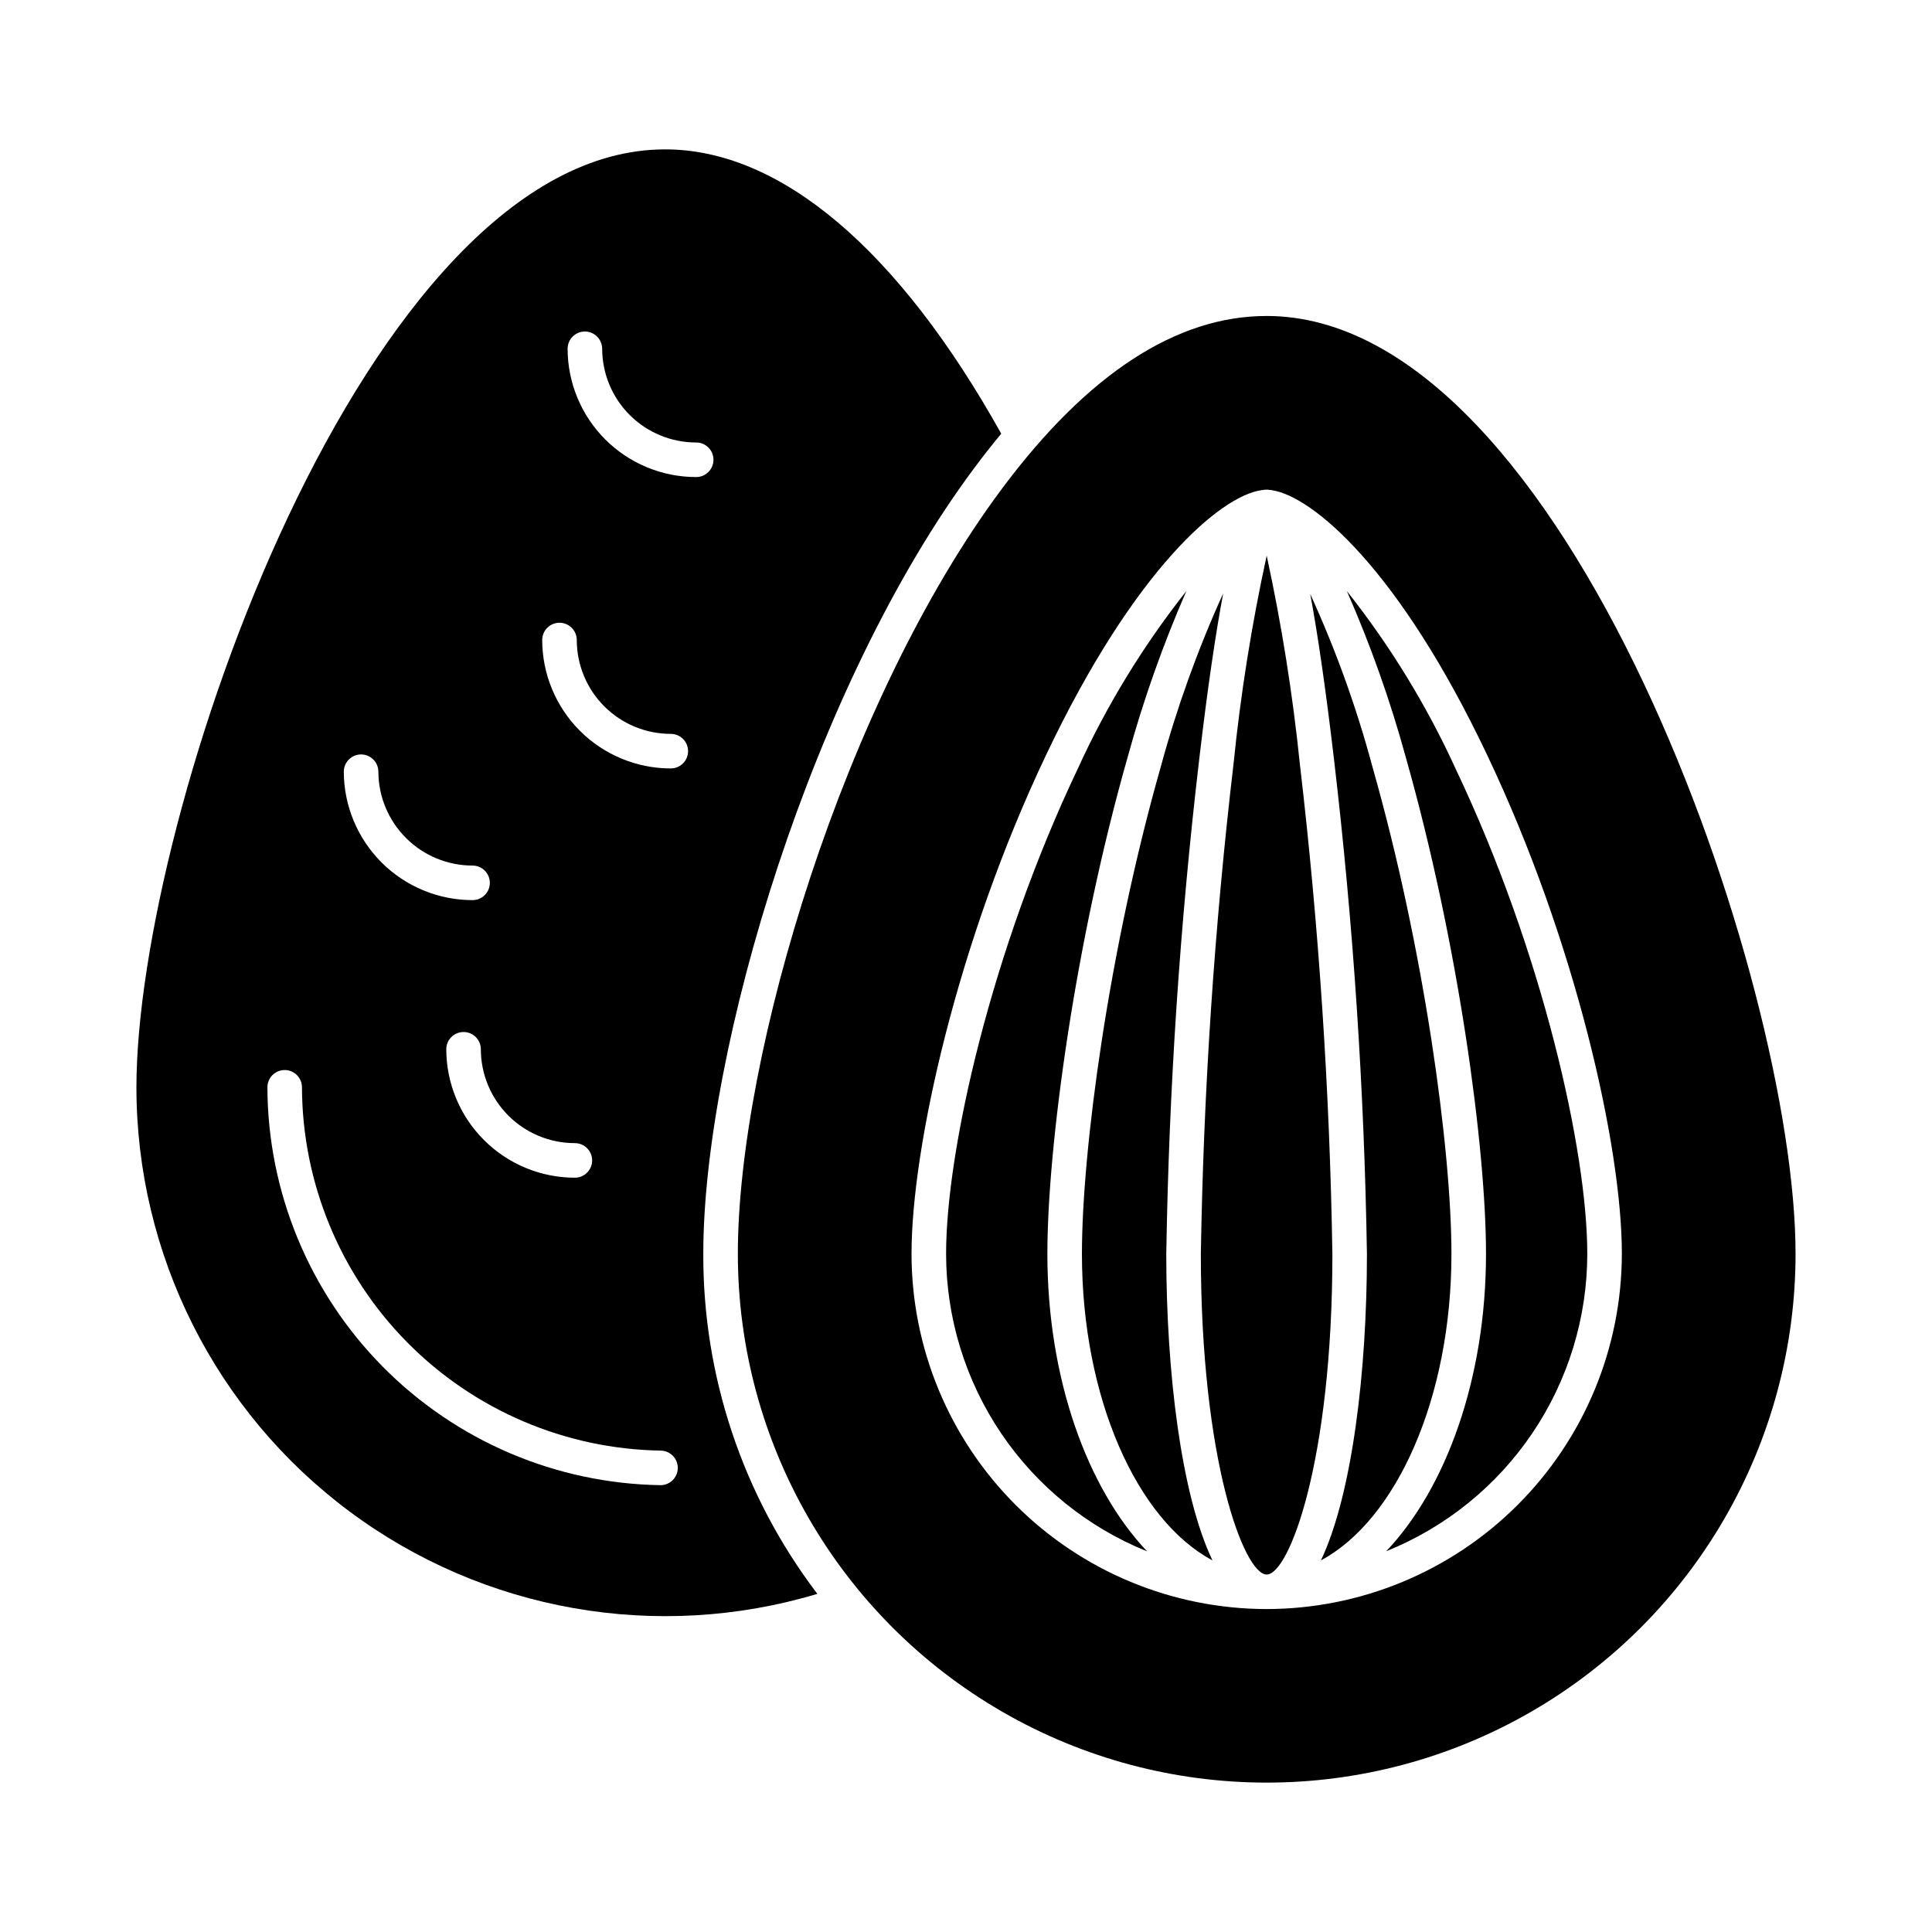
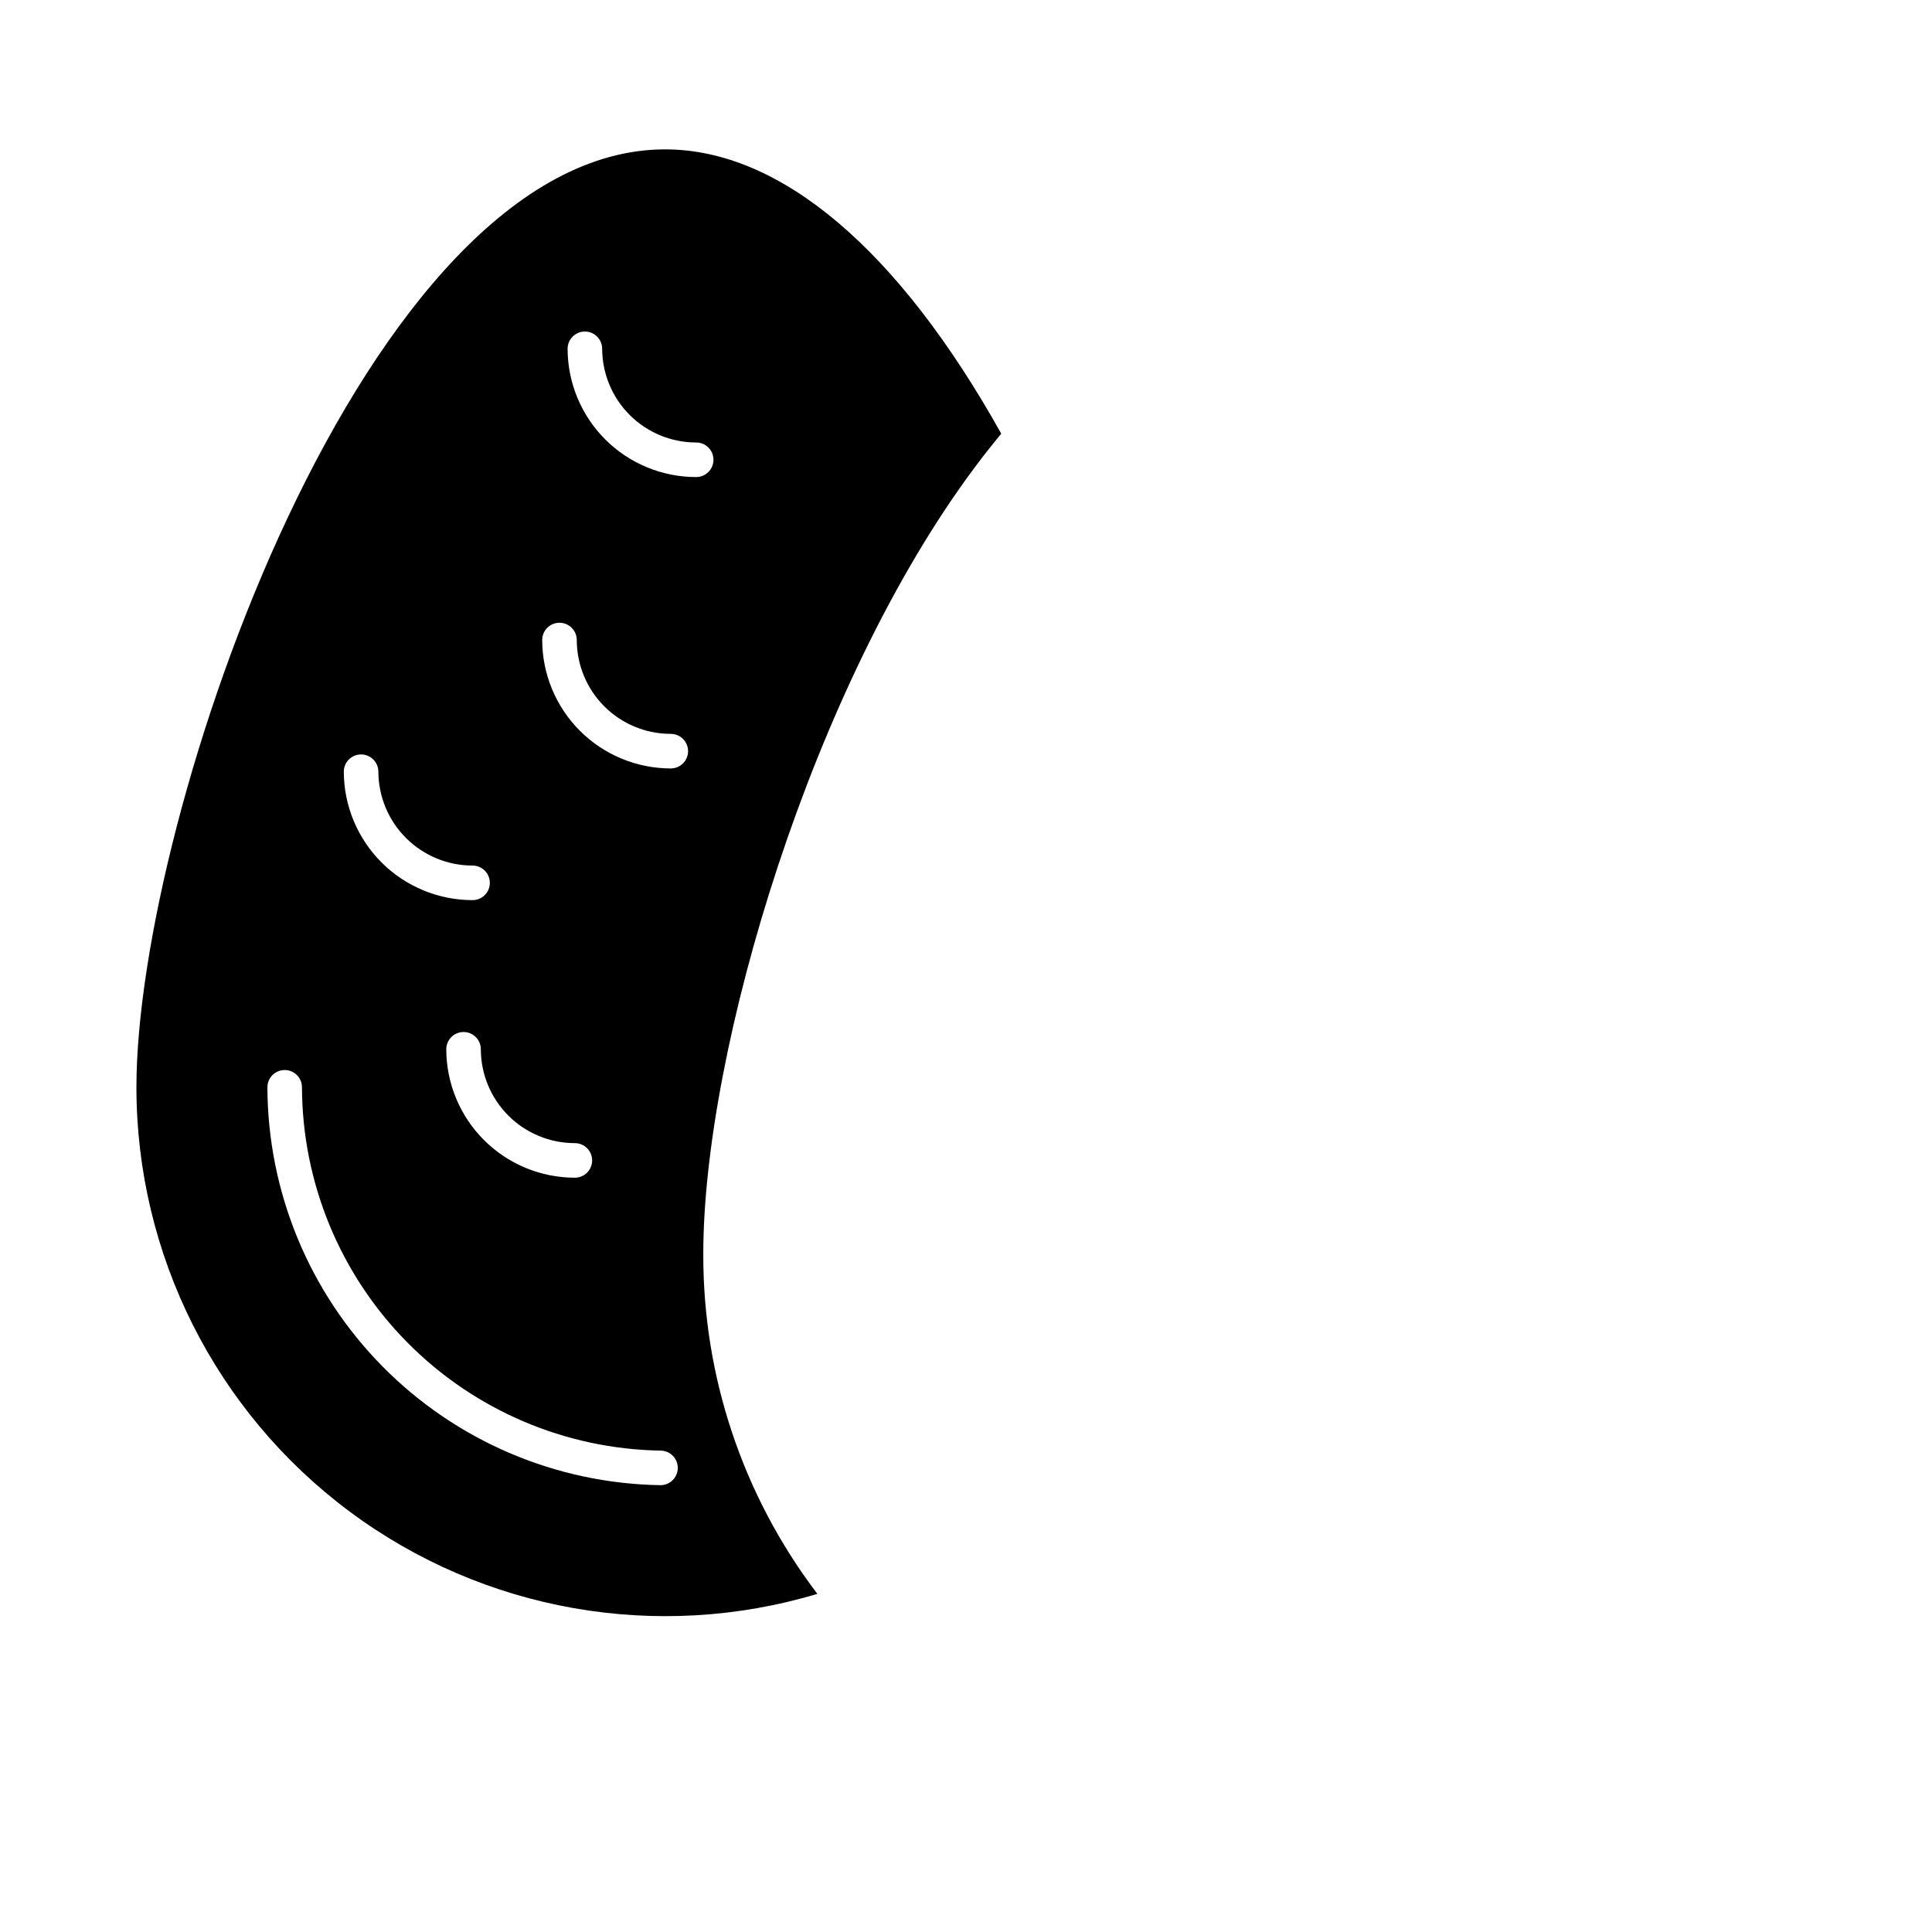
<svg xmlns="http://www.w3.org/2000/svg" fill="#000000" width="800px" height="800px" version="1.1" viewBox="144 144 512 512">
  <g>
    <path d="m409.34 258.93c-27.207-48.734-58.445-75.344-89.086-75.344-79.465 0-140.1 176.47-140.1 248.56 0.012 44.305 20.965 85.996 56.512 112.44 35.547 26.445 81.504 34.531 123.94 21.805-0.09-0.137-0.184-0.23-0.273-0.367-19.539-25.84-30.062-57.375-29.953-89.77 0-54.09 28.898-150.73 71.906-208.35 2.336-3.16 4.719-6.137 7.055-8.977zm-169.65 85.004c1.215 0 2.379 0.484 3.238 1.344 0.859 0.855 1.344 2.023 1.344 3.238 0.023 6.602 2.668 12.926 7.344 17.586 4.68 4.664 11.012 7.281 17.617 7.281 2.527 0 4.578 2.051 4.578 4.582 0 2.527-2.051 4.578-4.578 4.578-9.035 0-17.699-3.586-24.094-9.961-6.394-6.379-10.004-15.035-10.027-24.066 0-2.531 2.047-4.582 4.578-4.582zm56.656 103.01c2.527 0 4.578 2.051 4.578 4.578 0 2.531-2.051 4.582-4.578 4.582-9.027-0.004-17.688-3.59-24.074-9.969-6.391-6.379-9.984-15.035-10.004-24.062 0-2.527 2.051-4.578 4.582-4.578s4.578 2.051 4.578 4.578c0.012 6.602 2.641 12.93 7.312 17.594 4.672 4.664 11.004 7.281 17.605 7.277zm22.672 90.641h-0.047c-27.703-0.445-54.125-11.738-73.59-31.453-19.465-19.715-30.422-46.277-30.516-73.98 0-2.531 2.051-4.582 4.582-4.582 2.527 0 4.578 2.051 4.578 4.582 0.086 25.293 10.086 49.543 27.855 67.547 17.77 18 41.891 28.312 67.184 28.727 2.527 0.012 4.566 2.07 4.555 4.602-0.012 2.527-2.074 4.57-4.602 4.559zm2.75-189.94h-0.004c-9.027-0.004-17.688-3.59-24.074-9.969-6.387-6.379-9.984-15.031-10-24.062 0-2.527 2.051-4.578 4.578-4.578 2.531 0 4.582 2.051 4.582 4.578 0.008 6.602 2.637 12.93 7.309 17.594 4.672 4.664 11.004 7.281 17.605 7.277 2.531 0 4.582 2.051 4.582 4.578 0 2.531-2.051 4.582-4.582 4.582zm6.734-77.219h-0.004c-9.023 0.004-17.684-3.57-24.07-9.941-6.391-6.371-9.988-15.02-10.008-24.043 0-2.531 2.051-4.582 4.582-4.582s4.578 2.051 4.578 4.582c0.02 6.594 2.652 12.91 7.324 17.562 4.672 4.656 11 7.266 17.594 7.262 2.527 0 4.578 2.047 4.578 4.578s-2.051 4.582-4.578 4.582z" />
-     <path d="m442.82 344.72c4.125-15.043 9.328-29.77 15.57-44.062-11.488 14.535-21.18 30.406-28.855 47.266-22.855 48.137-34.809 100.99-34.809 128.38v0.004c0.023 16.945 5.106 33.504 14.594 47.547 9.492 14.043 22.957 24.934 38.672 31.273-15.895-16.762-26.426-45.848-26.426-78.824 0-28.211 7.281-82.484 21.254-131.58zm64.898 2.519v-0.004c-4.211-15.699-9.727-31.02-16.488-45.801 1.922 10.305 4.031 24.504 6.32 44.016 5.09 43.445 7.996 87.117 8.703 130.86 0 31.055-3.894 63.711-12.184 81.203 20.016-10.719 34.578-43.098 34.578-81.203 0-27.574-7.191-80.793-20.93-129.07zm22.121 0.688v-0.004c-7.688-16.863-17.395-32.734-28.898-47.266 6.277 14.285 11.5 29.012 15.617 44.062 13.922 49.098 21.25 103.37 21.25 131.59 0 32.93-10.535 62.016-26.426 78.777 15.719-6.328 29.188-17.211 38.68-31.246 9.488-14.035 14.57-30.59 14.586-47.531 0-27.391-11.953-80.289-34.809-128.38zm-41.359-1.418v-0.004c-1.902-18.562-4.84-37.004-8.793-55.238-3.977 18.23-6.914 36.672-8.793 55.238-5.055 43.094-7.945 86.414-8.656 129.8 0 54.824 11.449 84.824 17.406 84.961h0.047c5.91 0 17.406-30 17.406-84.961h-0.004c-0.695-43.387-3.57-86.707-8.613-129.8zm-26.703-1.055c2.289-19.602 4.441-33.848 6.367-44.152v-0.004c-6.734 14.844-12.266 30.207-16.531 45.938-13.742 48.273-20.887 101.5-20.887 129.07 0 38.152 14.566 70.535 34.578 81.203-8.336-17.496-12.23-50.152-12.23-81.203l0.004 0.004c0.703-43.738 3.609-87.41 8.703-130.86zm-18.961-0.734h0.004c4.125-15.043 9.328-29.77 15.57-44.062-11.488 14.535-21.18 30.406-28.855 47.266-22.855 48.137-34.809 100.99-34.809 128.38v0.004c0.023 16.945 5.106 33.504 14.594 47.547 9.492 14.043 22.957 24.934 38.672 31.273-15.895-16.762-26.426-45.848-26.426-78.824 0-28.211 7.281-82.484 21.254-131.58zm0 0h0.004c4.125-15.043 9.328-29.77 15.57-44.062-11.488 14.535-21.18 30.406-28.855 47.266-22.855 48.137-34.809 100.99-34.809 128.38v0.004c0.023 16.945 5.106 33.504 14.594 47.547 9.492 14.043 22.957 24.934 38.672 31.273-15.895-16.762-26.426-45.848-26.426-78.824 0-28.211 7.281-82.484 21.254-131.58zm18.961 0.734c2.289-19.602 4.441-33.848 6.367-44.152v-0.004c-6.734 14.844-12.266 30.207-16.531 45.938-13.742 48.273-20.887 101.5-20.887 129.07 0 38.152 14.566 70.535 34.578 81.203-8.336-17.496-12.23-50.152-12.23-81.203l0.004 0.004c0.703-43.738 3.609-87.41 8.703-130.86zm26.703 1.055v-0.004c-1.902-18.562-4.84-37.004-8.793-55.238-3.977 18.23-6.914 36.672-8.793 55.238-5.055 43.094-7.945 86.414-8.656 129.8 0 54.824 11.449 84.824 17.406 84.961h0.047c5.91 0 17.406-30 17.406-84.961h-0.004c-0.695-43.387-3.57-86.707-8.613-129.8zm19.238 0.734v-0.008c-4.211-15.699-9.727-31.02-16.488-45.801 1.922 10.305 4.031 24.504 6.32 44.016 5.09 43.445 7.996 87.117 8.703 130.86 0 31.055-3.894 63.711-12.184 81.203 20.016-10.719 34.578-43.098 34.578-81.203 0-27.574-7.191-80.793-20.93-129.07zm22.121 0.688v-0.008c-7.688-16.863-17.395-32.734-28.898-47.266 6.277 14.285 11.5 29.012 15.617 44.062 13.922 49.098 21.25 103.37 21.25 131.59 0 32.93-10.535 62.016-26.426 78.777 15.719-6.328 29.188-17.211 38.68-31.246 9.488-14.035 14.57-30.59 14.586-47.531 0-27.391-11.953-80.289-34.809-128.38zm0 0v-0.008c-7.688-16.863-17.395-32.734-28.898-47.266 6.277 14.285 11.5 29.012 15.617 44.062 13.922 49.098 21.25 103.37 21.25 131.59 0 32.93-10.535 62.016-26.426 78.777 15.719-6.328 29.188-17.211 38.68-31.246 9.488-14.035 14.57-30.59 14.586-47.531 0-27.391-11.953-80.289-34.809-128.38zm-22.121-0.688v-0.008c-4.211-15.699-9.727-31.02-16.488-45.801 1.922 10.305 4.031 24.504 6.32 44.016 5.09 43.445 7.996 87.117 8.703 130.86 0 31.055-3.894 63.711-12.184 81.203 20.016-10.719 34.578-43.098 34.578-81.203 0-27.574-7.191-80.793-20.93-129.07zm-19.238-0.734v-0.004c-1.902-18.562-4.84-37.004-8.793-55.238-3.977 18.23-6.914 36.672-8.793 55.238-5.055 43.094-7.945 86.414-8.656 129.8 0 54.824 11.449 84.824 17.406 84.961h0.047c5.91 0 17.406-30 17.406-84.961h-0.004c-0.695-43.387-3.57-86.707-8.613-129.8zm-26.703-1.055c2.289-19.602 4.441-33.848 6.367-44.152v-0.004c-6.734 14.844-12.266 30.207-16.531 45.938-13.742 48.273-20.887 101.5-20.887 129.07 0 38.152 14.566 70.535 34.578 81.203-8.336-17.496-12.23-50.152-12.23-81.203l0.004 0.004c0.703-43.738 3.609-87.41 8.703-130.86zm-18.961-0.734h0.004c4.125-15.043 9.328-29.77 15.57-44.062-11.488 14.535-21.18 30.406-28.855 47.266-22.855 48.137-34.809 100.99-34.809 128.38v0.004c0.023 16.945 5.106 33.504 14.594 47.547 9.492 14.043 22.957 24.934 38.672 31.273-15.895-16.762-26.426-45.848-26.426-78.824 0-28.211 7.281-82.484 21.254-131.58zm0 0h0.004c4.125-15.043 9.328-29.77 15.57-44.062-11.488 14.535-21.18 30.406-28.855 47.266-22.855 48.137-34.809 100.99-34.809 128.38v0.004c0.023 16.945 5.106 33.504 14.594 47.547 9.492 14.043 22.957 24.934 38.672 31.273-15.895-16.762-26.426-45.848-26.426-78.824 0-28.211 7.281-82.484 21.254-131.58zm18.961 0.734c2.289-19.602 4.441-33.848 6.367-44.152v-0.004c-6.734 14.844-12.266 30.207-16.531 45.938-13.742 48.273-20.887 101.5-20.887 129.07 0 38.152 14.566 70.535 34.578 81.203-8.336-17.496-12.23-50.152-12.23-81.203l0.004 0.004c0.703-43.738 3.609-87.41 8.703-130.86zm26.703 1.055v-0.004c-1.902-18.562-4.84-37.004-8.793-55.238-3.977 18.23-6.914 36.672-8.793 55.238-5.055 43.094-7.945 86.414-8.656 129.8 0 54.824 11.449 84.824 17.406 84.961h0.047c5.91 0 17.406-30 17.406-84.961h-0.004c-0.695-43.387-3.57-86.707-8.613-129.8zm19.238 0.734v-0.008c-4.211-15.699-9.727-31.02-16.488-45.801 1.922 10.305 4.031 24.504 6.32 44.016 5.09 43.445 7.996 87.117 8.703 130.86 0 31.055-3.894 63.711-12.184 81.203 20.016-10.719 34.578-43.098 34.578-81.203 0-27.574-7.191-80.793-20.93-129.07zm22.121 0.688v-0.008c-7.688-16.863-17.395-32.734-28.898-47.266 6.277 14.285 11.5 29.012 15.617 44.062 13.922 49.098 21.25 103.37 21.25 131.59 0 32.93-10.535 62.016-26.426 78.777 15.719-6.328 29.188-17.211 38.68-31.246 9.488-14.035 14.57-30.59 14.586-47.531 0-27.391-11.953-80.289-34.809-128.38zm0 0v-0.008c-7.688-16.863-17.395-32.734-28.898-47.266 6.277 14.285 11.5 29.012 15.617 44.062 13.922 49.098 21.25 103.37 21.25 131.59 0 32.93-10.535 62.016-26.426 78.777 15.719-6.328 29.188-17.211 38.68-31.246 9.488-14.035 14.57-30.59 14.586-47.531 0-27.391-11.953-80.289-34.809-128.38zm-22.121-0.688v-0.008c-4.211-15.699-9.727-31.02-16.488-45.801 1.922 10.305 4.031 24.504 6.32 44.016 5.09 43.445 7.996 87.117 8.703 130.86 0 31.055-3.894 63.711-12.184 81.203 20.016-10.719 34.578-43.098 34.578-81.203 0-27.574-7.191-80.793-20.93-129.07zm-19.238-0.734v-0.004c-1.902-18.562-4.84-37.004-8.793-55.238-3.977 18.23-6.914 36.672-8.793 55.238-5.055 43.094-7.945 86.414-8.656 129.8 0 54.824 11.449 84.824 17.406 84.961h0.047c5.91 0 17.406-30 17.406-84.961h-0.004c-0.695-43.387-3.57-86.707-8.613-129.8zm-26.703-1.055c2.289-19.602 4.441-33.848 6.367-44.152v-0.004c-6.734 14.844-12.266 30.207-16.531 45.938-13.742 48.273-20.887 101.5-20.887 129.07 0 38.152 14.566 70.535 34.578 81.203-8.336-17.496-12.23-50.152-12.23-81.203l0.004 0.004c0.703-43.738 3.609-87.41 8.703-130.86zm-18.961-0.734h0.004c4.125-15.043 9.328-29.77 15.57-44.062-11.488 14.535-21.18 30.406-28.855 47.266-22.855 48.137-34.809 100.99-34.809 128.38v0.004c0.023 16.945 5.106 33.504 14.594 47.547 9.492 14.043 22.957 24.934 38.672 31.273-15.895-16.762-26.426-45.848-26.426-78.824 0-28.211 7.281-82.484 21.254-131.58zm36.824-116.98c-23.863 0-47.402 15.344-70.031 45.664-41.949 56.195-70.07 150.27-70.07 202.85 0 50.07 26.711 96.336 70.074 121.38 43.363 25.035 96.789 25.035 140.15 0 43.363-25.039 70.078-71.305 70.078-121.38 0-72.047-60.688-248.52-140.2-248.52zm0.09 342.68h-0.09v-0.004c-24.945-0.031-48.863-9.957-66.5-27.602-17.637-17.648-27.555-41.57-27.574-66.516 0-28.398 12.23-82.992 35.68-132.27 23.449-49.375 46.305-68.609 57.023-70.121 0.145-0.059 0.305-0.074 0.457-0.047 0.285-0.074 0.578-0.105 0.871-0.094h0.09c0.293-0.012 0.586 0.02 0.871 0.094 0.168-0.031 0.344-0.016 0.504 0.047 10.762 1.602 33.664 20.84 57.023 70.121 23.449 49.281 35.727 103.83 35.727 132.27h-0.004c-0.035 24.941-9.957 48.855-27.59 66.496-17.633 17.645-41.543 27.574-66.484 27.621zm21.207-269.77 0.004-0.004c6.277 14.285 11.5 29.012 15.617 44.062 13.922 49.098 21.25 103.37 21.25 131.59 0 32.93-10.535 62.016-26.426 78.777 15.719-6.328 29.188-17.211 38.68-31.246 9.488-14.035 14.57-30.59 14.586-47.531 0-27.391-11.953-80.289-34.809-128.38v-0.004c-7.688-16.863-17.395-32.734-28.898-47.266zm6.777 46.578 0.004-0.004c-4.211-15.699-9.727-31.02-16.488-45.801 1.922 10.305 4.031 24.504 6.32 44.016 5.09 43.445 7.996 87.117 8.703 130.86 0 31.055-3.894 63.711-12.184 81.203 20.016-10.719 34.578-43.098 34.578-81.203 0-27.574-7.191-80.793-20.93-129.07zm-19.238-0.734h0.004c-1.902-18.562-4.84-37.004-8.793-55.238-3.977 18.23-6.914 36.672-8.793 55.238-5.055 43.094-7.945 86.414-8.656 129.8 0 54.824 11.449 84.824 17.406 84.961h0.047c5.91 0 17.406-30 17.406-84.961h-0.004c-0.695-43.387-3.57-86.707-8.613-129.8zm-26.703-1.055c2.289-19.602 4.441-33.848 6.367-44.152h0.004c-6.734 14.844-12.266 30.207-16.531 45.938-13.742 48.273-20.887 101.5-20.887 129.07 0 38.152 14.566 70.535 34.578 81.203-8.336-17.496-12.23-50.152-12.23-81.203l0.004 0.004c0.703-43.738 3.609-87.41 8.703-130.86zm-18.961-0.734 0.008 0.004c4.125-15.043 9.328-29.77 15.57-44.062-11.488 14.535-21.18 30.406-28.855 47.266-22.855 48.137-34.809 100.99-34.809 128.38v0.004c0.023 16.945 5.106 33.504 14.594 47.547 9.492 14.043 22.957 24.934 38.672 31.273-15.895-16.762-26.426-45.848-26.426-78.824 0-28.211 7.281-82.484 21.254-131.58zm0 0 0.008 0.004c4.125-15.043 9.328-29.77 15.57-44.062-11.488 14.535-21.18 30.406-28.855 47.266-22.855 48.137-34.809 100.99-34.809 128.38v0.004c0.023 16.945 5.106 33.504 14.594 47.547 9.492 14.043 22.957 24.934 38.672 31.273-15.895-16.762-26.426-45.848-26.426-78.824 0-28.211 7.281-82.484 21.254-131.58zm18.961 0.734c2.289-19.602 4.441-33.848 6.367-44.152h0.004c-6.734 14.844-12.266 30.207-16.531 45.938-13.742 48.273-20.887 101.5-20.887 129.07 0 38.152 14.566 70.535 34.578 81.203-8.336-17.496-12.23-50.152-12.23-81.203l0.004 0.004c0.703-43.738 3.609-87.41 8.703-130.86zm26.703 1.055h0.004c-1.902-18.562-4.84-37.004-8.793-55.238-3.977 18.23-6.914 36.672-8.793 55.238-5.055 43.094-7.945 86.414-8.656 129.8 0 54.824 11.449 84.824 17.406 84.961h0.047c5.91 0 17.406-30 17.406-84.961h-0.004c-0.695-43.387-3.57-86.707-8.613-129.8zm19.238 0.734 0.004-0.004c-4.211-15.699-9.727-31.02-16.488-45.801 1.922 10.305 4.031 24.504 6.32 44.016 5.09 43.445 7.996 87.117 8.703 130.86 0 31.055-3.894 63.711-12.184 81.203 20.016-10.719 34.578-43.098 34.578-81.203 0-27.574-7.191-80.793-20.93-129.07zm22.121 0.688 0.004-0.004c-7.688-16.863-17.395-32.734-28.898-47.266 6.277 14.285 11.5 29.012 15.617 44.062 13.922 49.098 21.25 103.37 21.25 131.59 0 32.93-10.535 62.016-26.426 78.777 15.719-6.328 29.188-17.211 38.68-31.246 9.488-14.035 14.57-30.59 14.586-47.531 0-27.391-11.953-80.289-34.809-128.38zm0 0 0.004-0.004c-7.688-16.863-17.395-32.734-28.898-47.266 6.277 14.285 11.5 29.012 15.617 44.062 13.922 49.098 21.25 103.37 21.25 131.59 0 32.93-10.535 62.016-26.426 78.777 15.719-6.328 29.188-17.211 38.68-31.246 9.488-14.035 14.57-30.59 14.586-47.531 0-27.391-11.953-80.289-34.809-128.38zm-22.121-0.688 0.004-0.004c-4.211-15.699-9.727-31.02-16.488-45.801 1.922 10.305 4.031 24.504 6.32 44.016 5.09 43.445 7.996 87.117 8.703 130.86 0 31.055-3.894 63.711-12.184 81.203 20.016-10.719 34.578-43.098 34.578-81.203 0-27.574-7.191-80.793-20.93-129.07zm-19.238-0.734h0.004c-1.902-18.562-4.84-37.004-8.793-55.238-3.977 18.23-6.914 36.672-8.793 55.238-5.055 43.094-7.945 86.414-8.656 129.8 0 54.824 11.449 84.824 17.406 84.961h0.047c5.91 0 17.406-30 17.406-84.961h-0.004c-0.695-43.387-3.57-86.707-8.613-129.8zm-26.703-1.055c2.289-19.602 4.441-33.848 6.367-44.152h0.004c-6.734 14.844-12.266 30.207-16.531 45.938-13.742 48.273-20.887 101.5-20.887 129.07 0 38.152 14.566 70.535 34.578 81.203-8.336-17.496-12.23-50.152-12.23-81.203l0.004 0.004c0.703-43.738 3.609-87.41 8.703-130.86zm-18.961-0.734 0.008 0.004c4.125-15.043 9.328-29.77 15.57-44.062-11.488 14.535-21.18 30.406-28.855 47.266-22.855 48.137-34.809 100.99-34.809 128.38v0.004c0.023 16.945 5.106 33.504 14.594 47.547 9.492 14.043 22.957 24.934 38.672 31.273-15.895-16.762-26.426-45.848-26.426-78.824 0-28.211 7.281-82.484 21.254-131.58zm0 0 0.008 0.004c4.125-15.043 9.328-29.77 15.57-44.062-11.488 14.535-21.18 30.406-28.855 47.266-22.855 48.137-34.809 100.99-34.809 128.38v0.004c0.023 16.945 5.106 33.504 14.594 47.547 9.492 14.043 22.957 24.934 38.672 31.273-15.895-16.762-26.426-45.848-26.426-78.824 0-28.211 7.281-82.484 21.254-131.58zm18.961 0.734c2.289-19.602 4.441-33.848 6.367-44.152h0.004c-6.734 14.844-12.266 30.207-16.531 45.938-13.742 48.273-20.887 101.5-20.887 129.07 0 38.152 14.566 70.535 34.578 81.203-8.336-17.496-12.23-50.152-12.23-81.203l0.004 0.004c0.703-43.738 3.609-87.41 8.703-130.86zm26.703 1.055h0.004c-1.902-18.562-4.84-37.004-8.793-55.238-3.977 18.23-6.914 36.672-8.793 55.238-5.055 43.094-7.945 86.414-8.656 129.8 0 54.824 11.449 84.824 17.406 84.961h0.047c5.91 0 17.406-30 17.406-84.961h-0.004c-0.695-43.387-3.57-86.707-8.613-129.8zm19.238 0.734 0.004-0.004c-4.211-15.699-9.727-31.02-16.488-45.801 1.922 10.305 4.031 24.504 6.32 44.016 5.09 43.445 7.996 87.117 8.703 130.86 0 31.055-3.894 63.711-12.184 81.203 20.016-10.719 34.578-43.098 34.578-81.203 0-27.574-7.191-80.793-20.93-129.07zm22.121 0.688 0.004-0.004c-7.688-16.863-17.395-32.734-28.898-47.266 6.277 14.285 11.5 29.012 15.617 44.062 13.922 49.098 21.25 103.37 21.25 131.59 0 32.93-10.535 62.016-26.426 78.777 15.719-6.328 29.188-17.211 38.68-31.246 9.488-14.035 14.57-30.59 14.586-47.531 0-27.391-11.953-80.289-34.809-128.38zm-41.359-1.418 0.004-0.004c-1.902-18.562-4.84-37.004-8.793-55.238-3.977 18.23-6.914 36.672-8.793 55.238-5.055 43.094-7.945 86.414-8.656 129.8 0 54.824 11.449 84.824 17.406 84.961h0.047c5.91 0 17.406-30 17.406-84.961h-0.004c-0.695-43.387-3.57-86.707-8.613-129.8zm-26.703-1.055c2.289-19.602 4.441-33.848 6.367-44.152l0.004-0.004c-6.734 14.844-12.266 30.207-16.531 45.938-13.742 48.273-20.887 101.5-20.887 129.07 0 38.152 14.566 70.535 34.578 81.203-8.336-17.496-12.23-50.152-12.23-81.203l0.004 0.004c0.703-43.738 3.609-87.41 8.703-130.86zm-18.961-0.734h0.008c4.125-15.043 9.328-29.77 15.57-44.062-11.488 14.535-21.18 30.406-28.855 47.266-22.855 48.137-34.809 100.99-34.809 128.38v0.004c0.023 16.945 5.106 33.504 14.594 47.547 9.492 14.043 22.957 24.934 38.672 31.273-15.895-16.762-26.426-45.848-26.426-78.824 0-28.211 7.281-82.484 21.254-131.58zm0 0h0.008c4.125-15.043 9.328-29.77 15.57-44.062-11.488 14.535-21.18 30.406-28.855 47.266-22.855 48.137-34.809 100.99-34.809 128.38v0.004c0.023 16.945 5.106 33.504 14.594 47.547 9.492 14.043 22.957 24.934 38.672 31.273-15.895-16.762-26.426-45.848-26.426-78.824 0-28.211 7.281-82.484 21.254-131.58zm64.898 2.519 0.008-0.004c-4.211-15.699-9.727-31.02-16.488-45.801 1.922 10.305 4.031 24.504 6.32 44.016 5.09 43.445 7.996 87.117 8.703 130.86 0 31.055-3.894 63.711-12.184 81.203 20.016-10.719 34.578-43.098 34.578-81.203 0-27.574-7.191-80.793-20.93-129.07zm22.121 0.688 0.008-0.004c-7.688-16.863-17.395-32.734-28.898-47.266 6.277 14.285 11.5 29.012 15.617 44.062 13.922 49.098 21.25 103.37 21.25 131.59 0 32.93-10.535 62.016-26.426 78.777 15.719-6.328 29.188-17.211 38.68-31.246 9.488-14.035 14.57-30.59 14.586-47.531 0-27.391-11.953-80.289-34.809-128.38zm-41.359-1.418 0.008-0.004c-1.902-18.562-4.84-37.004-8.793-55.238-3.977 18.23-6.914 36.672-8.793 55.238-5.055 43.094-7.945 86.414-8.656 129.8 0 54.824 11.449 84.824 17.406 84.961h0.047c5.91 0 17.406-30 17.406-84.961h-0.004c-0.695-43.387-3.57-86.707-8.613-129.8zm-26.703-1.055c2.289-19.602 4.441-33.848 6.367-44.152l0.008-0.004c-6.734 14.844-12.266 30.207-16.531 45.938-13.742 48.273-20.887 101.5-20.887 129.07 0 38.152 14.566 70.535 34.578 81.203-8.336-17.496-12.23-50.152-12.23-81.203l0.004 0.004c0.703-43.738 3.609-87.41 8.703-130.86z" />
  </g>
</svg>